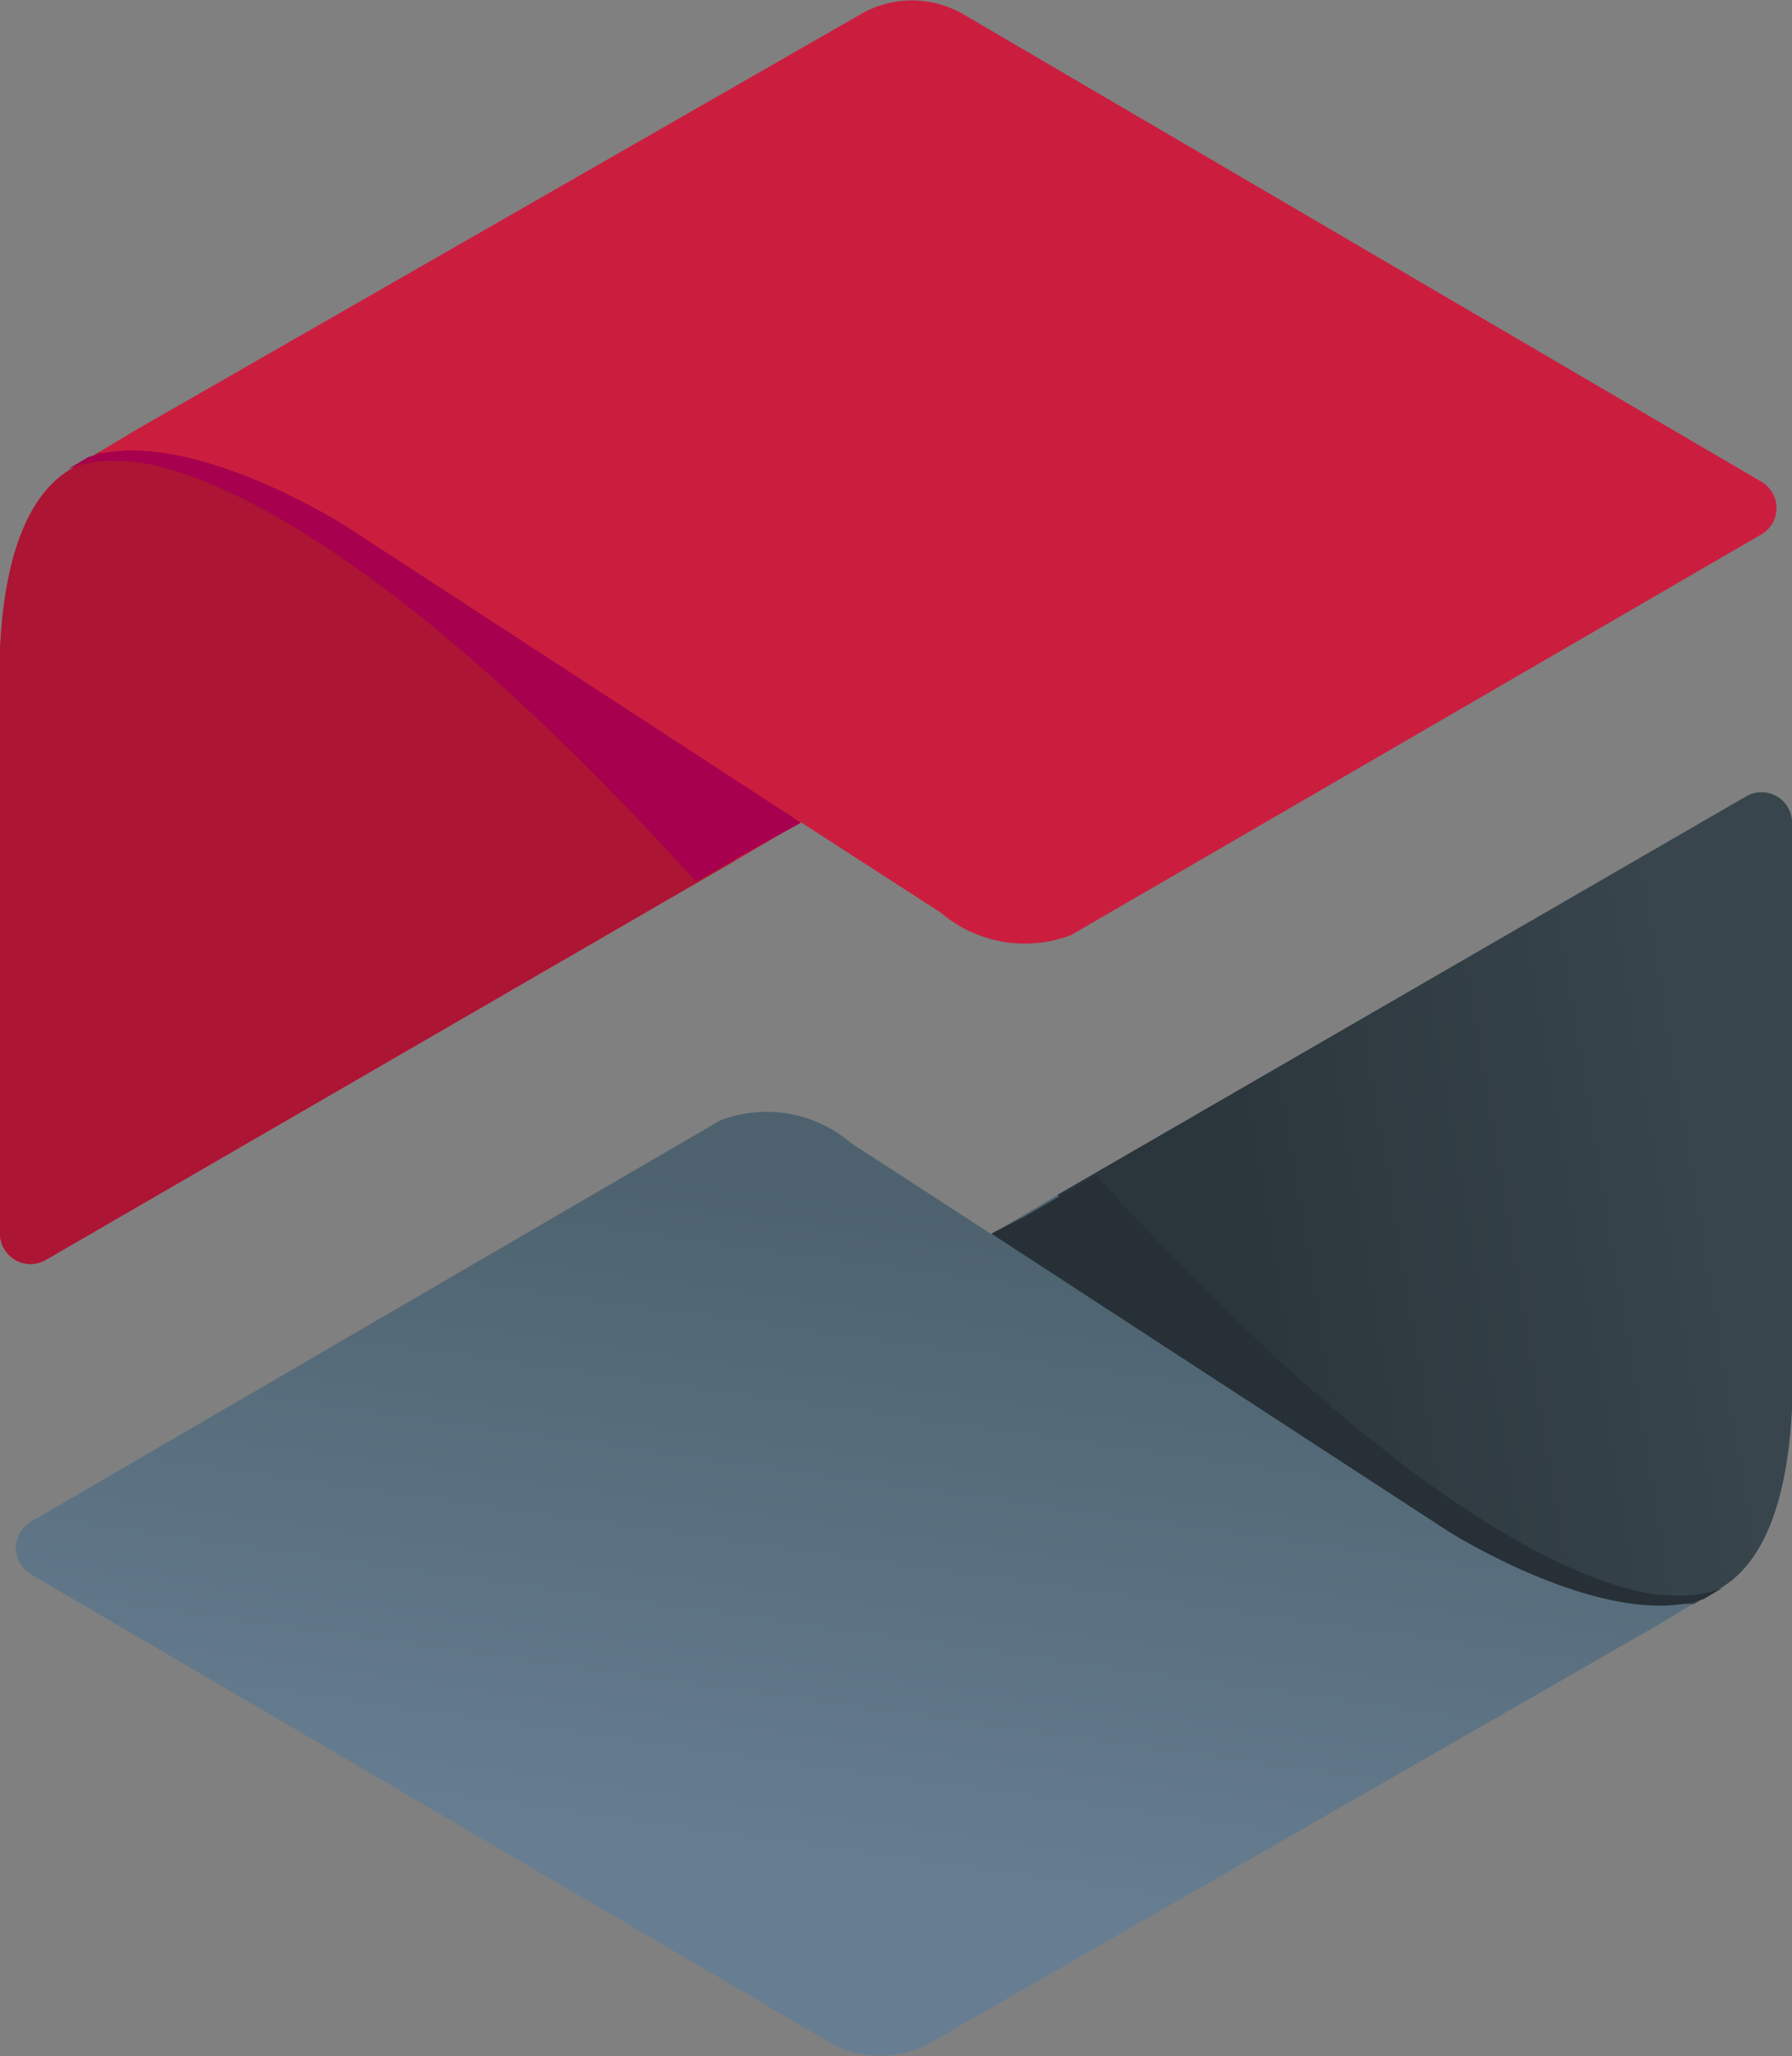
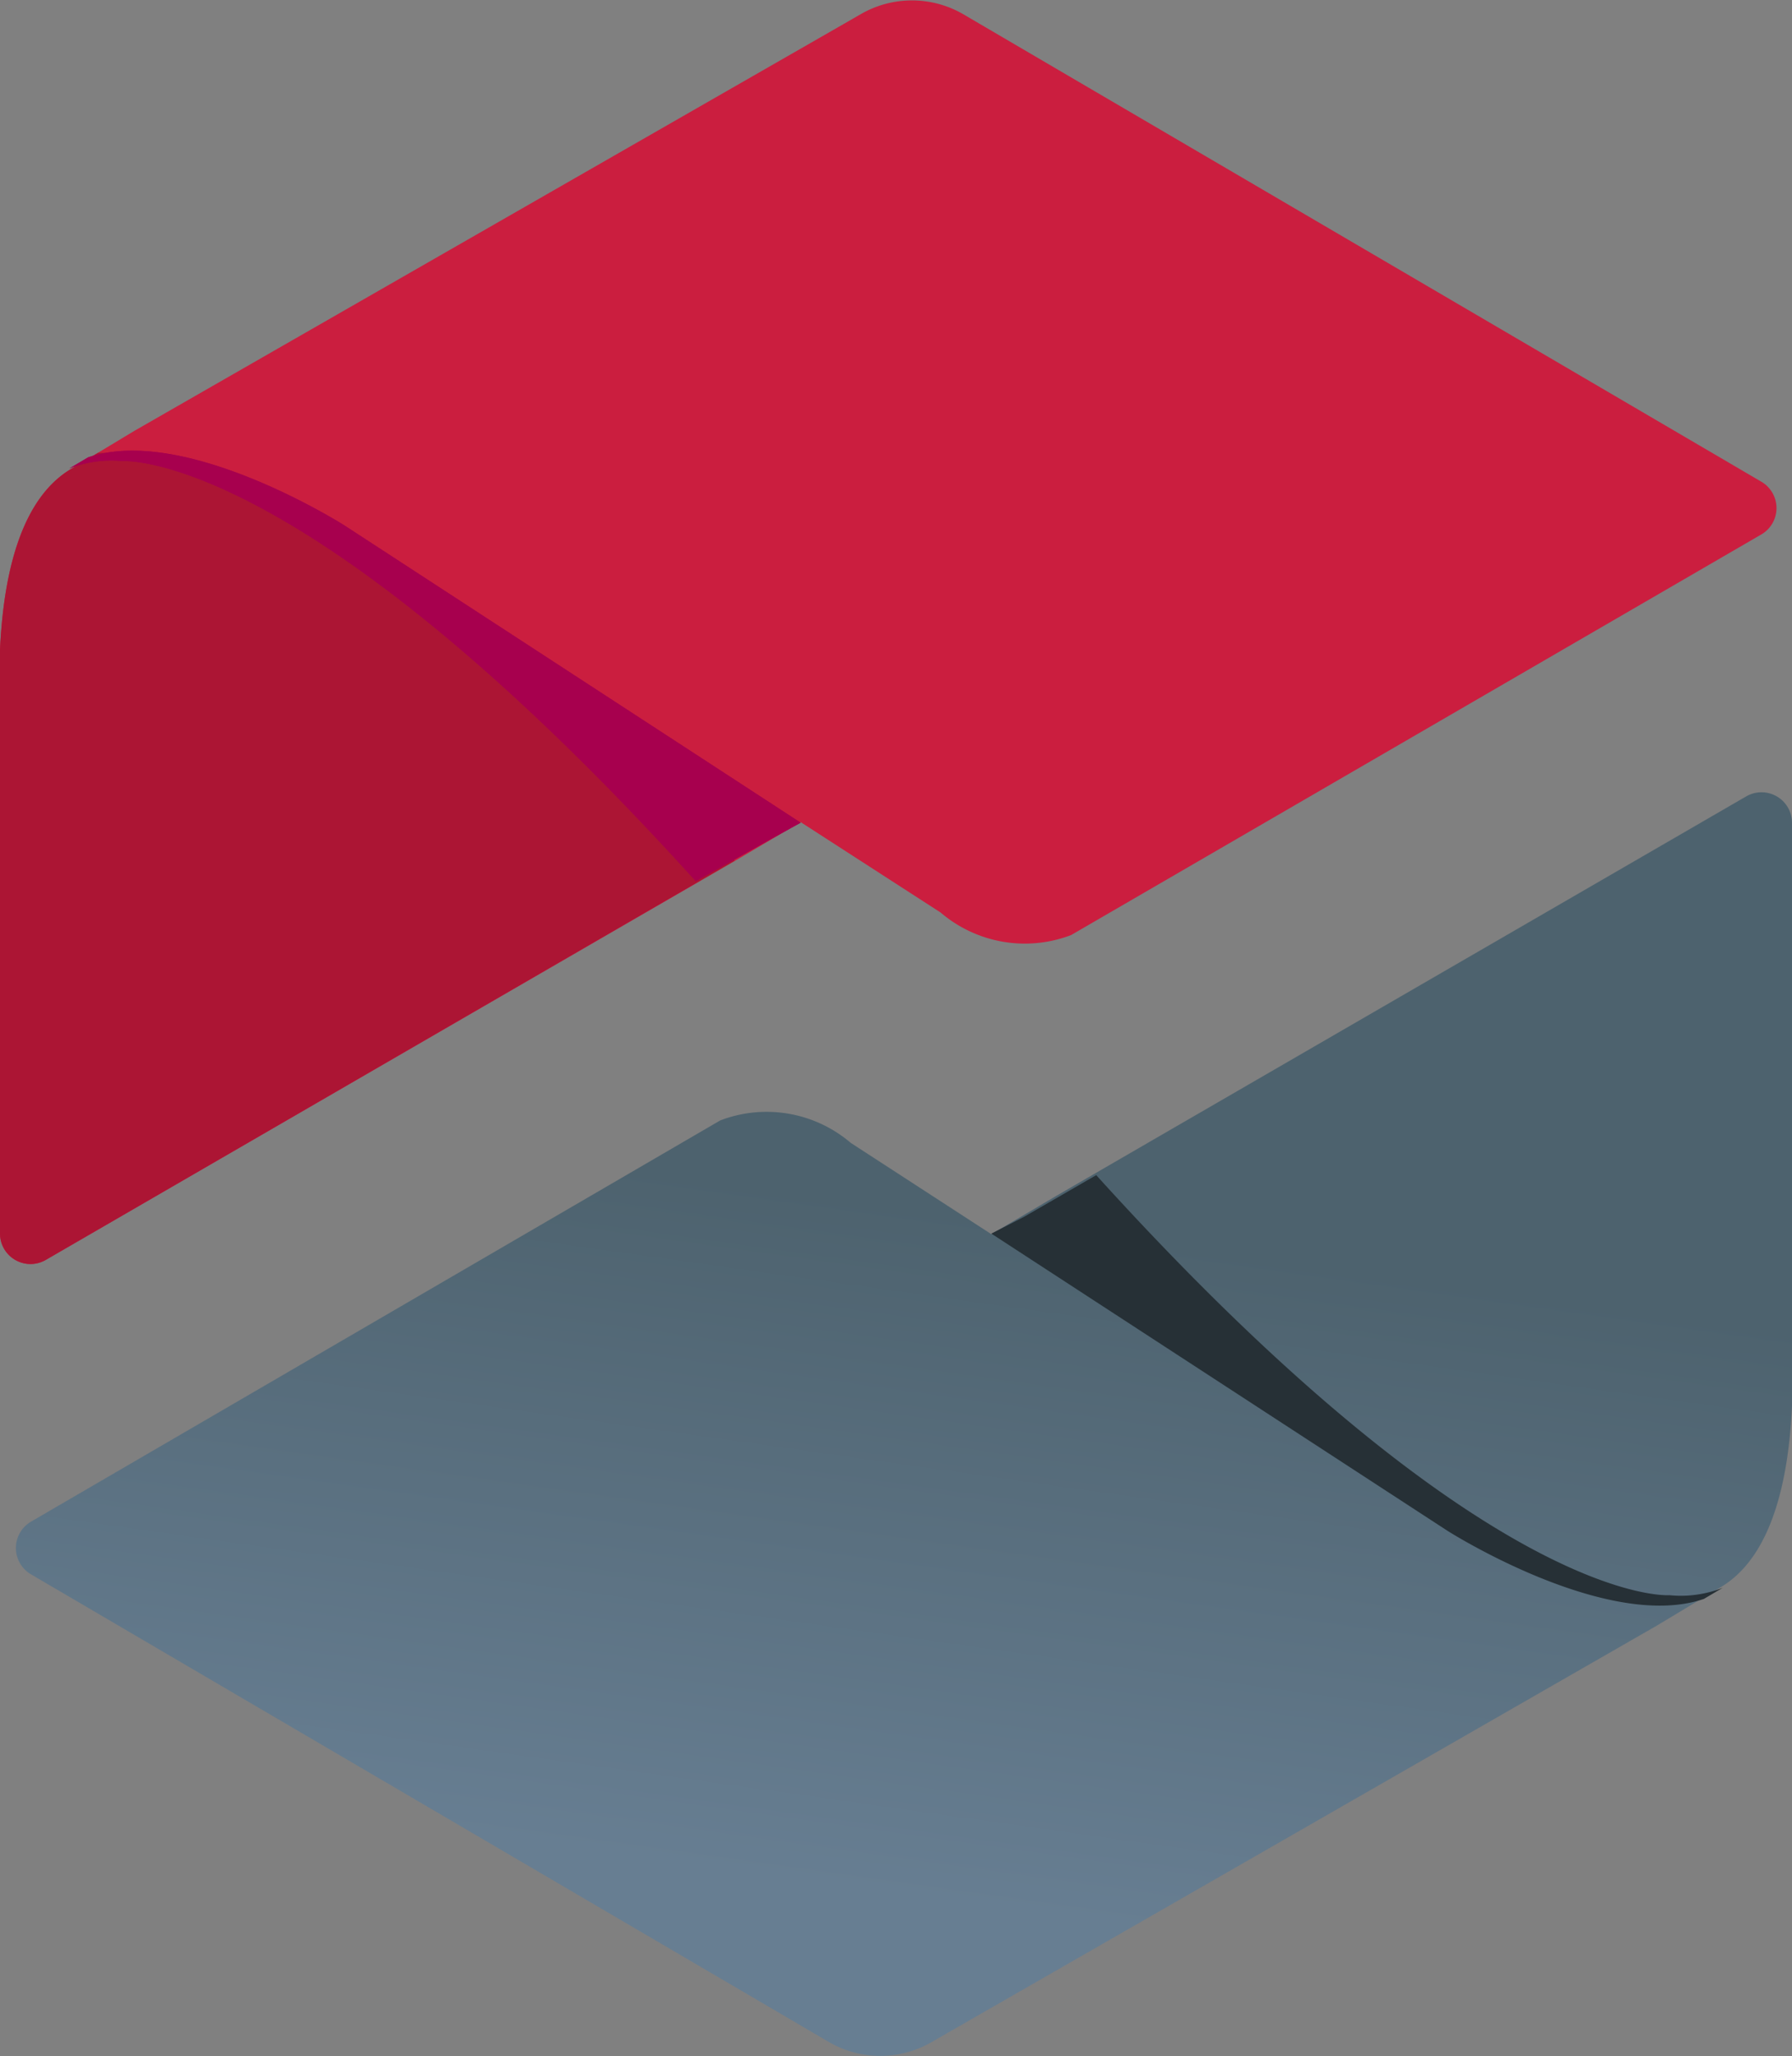
<svg xmlns="http://www.w3.org/2000/svg" viewBox="0 0 62.87 72.11">
  <rect x="0" y="0" width="62.87" height="72.11" fill="#808080" stroke="none" />
  <defs>
    <style>.cls-1{isolation:isolate;}.cls-2{fill:url(#Dégradé_sans_nom_63);}.cls-3{fill:url(#Dégradé_sans_nom_75);}.cls-4{fill:#fff;opacity:0.2;}.cls-5{fill:#cb1e3f;}.cls-6{fill:#ac1534;}.cls-7,.cls-8{fill:#a7004e;}.cls-8{mix-blend-mode:multiply;}.cls-9{fill:#263036;}</style>
    <linearGradient id="Dégradé_sans_nom_63" x1="33.06" y1="42.48" x2="29.73" y2="66.19" gradientUnits="userSpaceOnUse">
      <stop offset="0" stop-color="#4d626e" />
      <stop offset="1" stop-color="#677e92" />
    </linearGradient>
    <linearGradient id="Dégradé_sans_nom_75" x1="43.33" y1="44.88" x2="60.01" y2="42.1" gradientUnits="userSpaceOnUse">
      <stop offset="0" stop-color="#2b353c" />
      <stop offset="1" stop-color="#38454c" />
    </linearGradient>
  </defs>
  <title>Asset 1</title>
  <g class="cls-1">
    <g id="Layer_2" data-name="Layer 2">
      <g id="Calque_1" data-name="Calque 1">
        <path class="cls-2" d="M1.09,55.21,28.52,71.28h0l.58.34h0l0,0h0a3.59,3.59,0,0,0,3.57,0l.8-.46h0L58.14,57l2.21-1.33c1.24-.72,2.34-2.48,2.52-6.36V28.86a1.07,1.07,0,0,0-1.61-.93l-24.19,14-2.29,1.35-4.93-3.2a4.55,4.55,0,0,0-4.58-.79L1.09,53.36A1.07,1.07,0,0,0,1.09,55.21Z" />
-         <path class="cls-3" d="M54.3,55a11.27,11.27,0,0,0,5.13,1.25l.92-.55c1.24-.72,2.34-2.48,2.52-6.36V28.86a1.07,1.07,0,0,0-1.61-.93L37.1,41.9C41.92,46.08,50,52.83,54.3,55Z" />
        <path class="cls-4" d="M32.72,42.92" />
-         <path class="cls-5" d="M61.79,16.89,34.36.83h0L33.78.49h0l0,0h0a3.59,3.59,0,0,0-3.57,0l-.8.46h0L4.73,15.1,2.52,16.43C1.28,17.15.18,18.91,0,22.79V43.25a1.07,1.07,0,0,0,1.61.93l24.19-14,2.29-1.35L33,32a4.55,4.55,0,0,0,4.58.79L61.78,18.75A1.07,1.07,0,0,0,61.79,16.89Z" />
+         <path class="cls-5" d="M61.79,16.89,34.36.83h0L33.78.49l0,0h0a3.59,3.59,0,0,0-3.57,0l-.8.46h0L4.73,15.1,2.52,16.43C1.28,17.15.18,18.91,0,22.79V43.25a1.07,1.07,0,0,0,1.61.93l24.19-14,2.29-1.35L33,32a4.55,4.55,0,0,0,4.58.79L61.78,18.75A1.07,1.07,0,0,0,61.79,16.89Z" />
        <path class="cls-6" d="M8.57,17.13a11.27,11.27,0,0,0-5.13-1.25l-.92.55C1.28,17.15.18,18.91,0,22.79V43.25a1.07,1.07,0,0,0,1.61.93l24.17-14C21,26,12.88,19.28,8.57,17.13Z" />
        <path class="cls-4" d="M30.15,29.19" />
        <path class="cls-7" d="M28.09,28.85l-16-10.42s-5.59-3.56-9-2.39l-.66.39a4,4,0,0,1,1.87-.26l0,0s6.32-.49,20.11,14.73L27,29.45h0Z" />
-         <path class="cls-8" d="M28.09,28.85l-16-10.42s-5.59-3.56-9-2.39l-.66.39a4,4,0,0,1,1.87-.26l0,0s6.32-.49,20.11,14.73L27,29.45h0Z" />
        <path class="cls-8" d="M28.09,28.85l-16-10.42s-5.59-3.56-9-2.39l-.66.39a4,4,0,0,1,1.87-.26l0,0s6.32-.49,20.11,14.73L27,29.45h0Z" />
        <path class="cls-9" d="M34.78,43.26l16,10.42s5.59,3.56,9,2.39l.66-.39a4,4,0,0,1-1.87.26l0,0s-6.32.49-20.11-14.73l-2.53,1.46h0Z" />
      </g>
    </g>
  </g>
</svg>